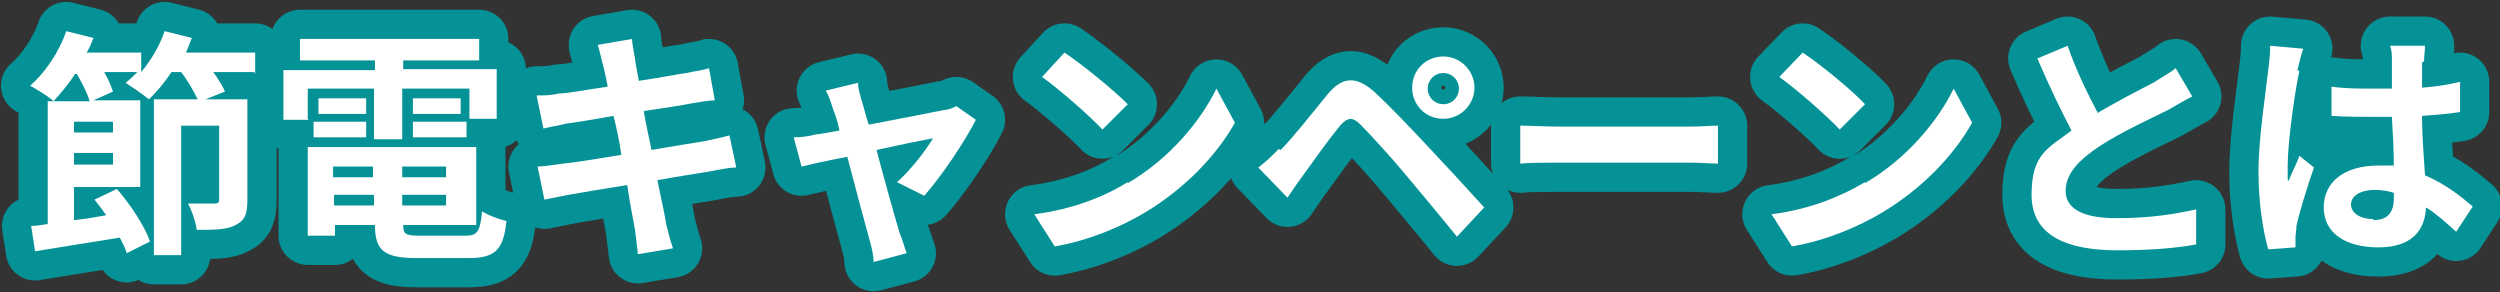
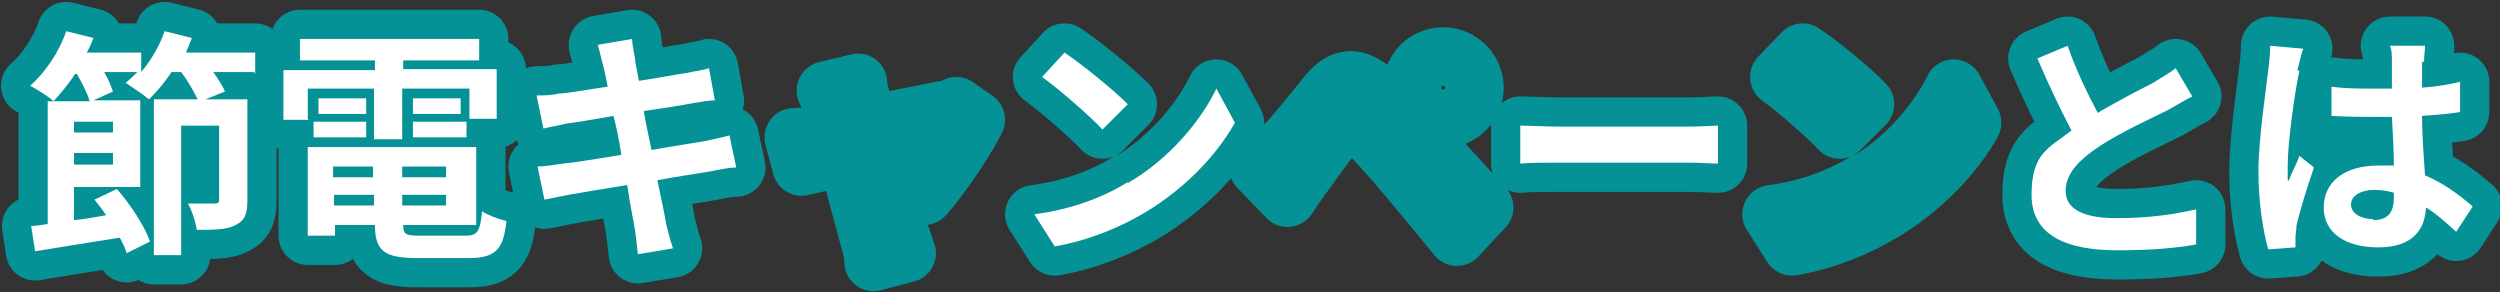
<svg xmlns="http://www.w3.org/2000/svg" id="_レイヤー_2" version="1.1" viewBox="0 0 256.7 30">
  <rect x="0" y="0" width="256.7" height="30" fill="#333333" stroke="none" />
  <defs>
    <style>
      .st0 {
        fill: #fff;
      }

      .st1 {
        fill: none;
        stroke: #059296;
        stroke-linecap: round;
        stroke-linejoin: round;
        stroke-width: 6px;
      }
    </style>
  </defs>
  <g id="_レイヤー_1-2">
    <g>
      <g>
        <path class="st0" d="M26.1,7.4h-4.2c.5.7,1,1.5,1.2,2l-2,.8h4.3v10.3c0,1.4-.2,2.1-1.2,2.6-.9.5-2.2.5-4,.5-.1-.8-.5-2-.9-2.7,1.1,0,2.4,0,2.7,0,.4,0,.5-.1.5-.4v-7.6h-3.9v13.3h-2.8v-16h4.5c-.4-.8-1-1.9-1.7-2.8h-1c-.7,1.1-1.5,2-2.3,2.8-.6-.5-1.8-1.3-2.4-1.7.4-.3.8-.7,1.2-1.1h-3.4c.4.7.7,1.4.9,2l-2,.9h4.8v8.9h-6.8v3.4c1.1-.1,2.2-.3,3.3-.5-.4-.6-.8-1.1-1.2-1.6l2.3-1.1c1.4,1.6,2.9,3.9,3.4,5.4l-2.4,1.2c-.1-.5-.4-1-.7-1.6-3.1.5-6.3,1-8.7,1.4l-.4-2.6c.5,0,1.1-.1,1.7-.2v-12.6h4.3c-.2-.8-.8-1.9-1.3-2.8h-.2c-.7,1.1-1.5,2-2.2,2.8-.5-.5-1.7-1.2-2.4-1.6,1.5-1.3,3-3.5,3.7-5.6l2.8.7c-.2.5-.4,1-.7,1.5h5.6v2c1-1.2,1.9-2.7,2.4-4.2l2.8.7c-.2.5-.4,1-.6,1.5h7.1v2.2h0ZM11.6,12.5h-4v1.1h4v-1.1ZM11.6,16.9v-1.2h-4v1.2h4Z" />
        <path class="st0" d="M31.7,12.3h-2.6v-5.1h9.4v-1h-7.7v-2.2h18.4v2.2h-7.8v.9h9.6v5.1h-2.8v-3.1h-6.9v5.2h-2.9v-5.2h-6.8v3.1h0ZM47.8,24.2c1.2,0,1.5-.4,1.7-2.5.6.4,1.7.8,2.5,1-.3,3-1.2,3.8-3.9,3.8h-5.2c-3.4,0-4.4-.7-4.4-3.4h0c0,0-4.1,0-4.1,0v1.1h-2.8v-9.1h17.3v8h-7.5c0,1,.3,1.1,1.8,1.1h4.7,0ZM32.2,12.5h5.4v1.6h-5.4v-1.6ZM37.6,11.7h-4.9v-1.6h4.9v1.6ZM34.2,17.1v1.1h4.1v-1.1h-4.1ZM38.4,21.1v-1.1h-4.1v1.1h4.1ZM45.8,17.1h-4.5v1.1h4.5v-1.1ZM45.8,21.1v-1.1h-4.5v1.1h4.5ZM47.3,10.1v1.6h-4.9v-1.6s4.9,0,4.9,0ZM42.4,12.5h5.5v1.6h-5.5v-1.6Z" />
        <path class="st0" d="M61.4,4.6l3.5-.6c0,.5.2,1.4.3,2,0,.3.2,1.2.4,2.3,2.1-.3,4-.7,4.9-.8.8-.2,1.8-.3,2.3-.5l.6,3.3c-.6,0-1.6.2-2.3.3-1,.2-2.9.5-5,.8.2,1.2.5,2.6.8,4,2.2-.4,4.3-.7,5.4-.9,1-.2,1.9-.4,2.6-.6l.7,3.3c-.7,0-1.7.2-2.7.4-1.2.2-3.2.5-5.4.9.4,2,.8,3.7.9,4.5.2.8.4,1.6.7,2.5l-3.6.6c-.1-.9-.2-1.8-.3-2.5-.1-.7-.5-2.5-.8-4.6-2.5.4-4.9.8-6,1-1.1.2-1.9.4-2.5.5l-.7-3.4c.7,0,1.8-.2,2.6-.3,1.2-.1,3.5-.5,6-.9-.2-1.4-.5-2.8-.8-4-2.2.4-4.1.7-4.9.8-.8.2-1.5.3-2.3.5l-.7-3.4c.8,0,1.5,0,2.3-.2.9,0,2.8-.4,5-.7-.2-1.1-.4-1.9-.5-2.3-.2-.7-.3-1.3-.5-1.9h0Z" />
        <path class="st0" d="M88.5,10.4c.2.6.4,1.5.7,2.4,3.2-.6,6.7-1.3,7.7-1.5.4,0,.9-.2,1.3-.4l2,1.4c-1.1,2.2-3.6,5.9-5.3,7.8l-2.8-1.4c1.3-1.1,3-3.3,3.7-4.5-.6.1-3.1.6-5.8,1.2.9,3.4,2,7.3,2.4,8.6.2.4.5,1.5.7,2l-3.4.9c0-.7-.2-1.5-.4-2.2-.4-1.4-1.4-5.2-2.3-8.6-2.1.4-3.9.8-4.7,1l-.8-3c.8,0,1.5-.1,2.3-.3.3,0,1.2-.2,2.4-.4-.2-1-.5-1.8-.7-2.3-.2-.7-.4-1.2-.7-1.8l3.3-.8c0,.6.2,1.2.4,1.9h0Z" />
        <path class="st0" d="M115.8,18.8c4.3-2.5,7.5-6.4,9.1-9.7l1.9,3.5c-1.9,3.4-5.2,6.8-9.2,9.2-2.5,1.5-5.8,2.9-9.3,3.5l-2.1-3.3c3.9-.5,7.2-1.8,9.6-3.3ZM115.8,10.7l-2.6,2.6c-1.3-1.4-4.4-4.1-6.2-5.4l2.3-2.5c1.8,1.2,5,3.8,6.5,5.3Z" />
        <path class="st0" d="M131.5,15.4c1.1-1.1,3.1-3.6,4.8-5.7,1.5-1.8,2.9-2,4.9-.2,1.7,1.6,3.6,3.6,5.1,5.2,1.7,1.8,4.2,4.5,6.1,6.6l-2.8,3c-1.7-2.1-3.8-4.6-5.3-6.4-1.4-1.7-3.7-4.2-4.6-5.1-.8-.8-1.3-.8-2.1.1-1,1.2-2.8,3.7-3.8,5.1-.6.8-1.2,1.7-1.6,2.3l-3-3.1c.8-.6,1.3-1.1,2.1-1.9h0ZM148.2,5.8c1.8,0,3.2,1.5,3.2,3.2s-1.4,3.2-3.2,3.2-3.2-1.4-3.2-3.2,1.4-3.2,3.2-3.2ZM148.2,10.7c.9,0,1.6-.7,1.6-1.6s-.7-1.6-1.6-1.6-1.6.7-1.6,1.6.7,1.6,1.6,1.6Z" />
        <path class="st0" d="M160.1,13h13.4c1.2,0,2.3-.1,2.9-.1v3.9c-.6,0-1.9-.1-2.9-.1h-13.4c-1.4,0-3.1,0-4,.1v-3.9c.9,0,2.7.1,4,.1Z" />
-         <path class="st0" d="M191.5,18.8c4.3-2.5,7.5-6.4,9.1-9.7l1.9,3.5c-1.9,3.4-5.2,6.8-9.2,9.2-2.5,1.5-5.8,2.9-9.3,3.5l-2.1-3.3c3.9-.5,7.1-1.8,9.6-3.3h0ZM191.5,10.7l-2.6,2.6c-1.3-1.4-4.4-4.1-6.2-5.4l2.4-2.5c1.8,1.2,5,3.8,6.4,5.3Z" />
-         <path class="st0" d="M215.7,11.4c2.1-1.2,4.2-2.3,5.4-2.9.9-.6,1.7-1,2.3-1.5l1.7,2.9c-.8.4-1.6.9-2.5,1.4-1.6.8-4.7,2.2-7,3.7-2.1,1.4-3.5,2.8-3.5,4.6s1.7,2.8,5.2,2.8,5.9-.4,8.2-.9v3.6c-2.2.4-4.8.6-8.1.6-5,0-8.8-1.4-8.8-5.7s1.8-4.8,4.1-6.6c-1.1-2.1-2.4-4.8-3.5-7.4l3.1-1.3c.9,2.6,2.1,5,3.1,6.9h0Z" />
        <path class="st0" d="M236.1,7.3c-.4,1.7-1.2,7.2-1.2,9.7s0,1.1.1,1.6c.3-.9.8-1.7,1.1-2.6l1.5,1.2c-.7,2-1.5,4.6-1.8,6,0,.4-.1.9-.1,1.2s0,.7,0,1l-2.8.2c-.5-1.8-1-4.6-1-8s.8-8.5,1-10.4c.1-.7.2-1.7.2-2.5l3.4.3c-.2.5-.5,1.8-.6,2.2h0ZM248.7,6.4c0,.5,0,1.5,0,2.6,1.4-.1,2.7-.3,3.9-.6v3.1c-1.2.2-2.5.3-3.9.4,0,2.4.2,4.4.3,6.1,2.1.9,3.6,2.1,4.9,3.2l-1.7,2.6c-1.1-1-2.1-1.9-3.1-2.5-.1,2.4-1.5,4.1-4.9,4.1s-5.6-1.5-5.6-4.1,2.1-4.3,5.6-4.3,1.1,0,1.6.1c0-1.6-.1-3.4-.2-5.1-.6,0-1.2,0-1.8,0-1.5,0-2.9,0-4.4-.1v-3c1.4.2,2.9.2,4.4.2s1.2,0,1.8,0c0-1.2,0-2.2,0-2.8s0-1.2-.2-1.6h3.6c0,.5-.1,1.1-.1,1.6h0ZM243.7,22.6c1.5,0,2.1-.8,2.1-2.3v-.5c-.6-.2-1.3-.3-2-.3-1.4,0-2.4.6-2.4,1.5s1,1.5,2.3,1.5h0Z" />
      </g>
      <g>
        <path class="st1" d="M26.1,7.4h-4.2c.5.7,1,1.5,1.2,2l-2,.8h4.3v10.3c0,1.4-.2,2.1-1.2,2.6-.9.5-2.2.5-4,.5-.1-.8-.5-2-.9-2.7,1.1,0,2.4,0,2.7,0,.4,0,.5-.1.5-.4v-7.6h-3.9v13.3h-2.8v-16h4.5c-.4-.8-1-1.9-1.7-2.8h-1c-.7,1.1-1.5,2-2.3,2.8-.6-.5-1.8-1.3-2.4-1.7.4-.3.8-.7,1.2-1.1h-3.4c.4.7.7,1.4.9,2l-2,.9h4.8v8.9h-6.8v3.4c1.1-.1,2.2-.3,3.3-.5-.4-.6-.8-1.1-1.2-1.6l2.3-1.1c1.4,1.6,2.9,3.9,3.4,5.4l-2.4,1.2c-.1-.5-.4-1-.7-1.6-3.1.5-6.3,1-8.7,1.4l-.4-2.6c.5,0,1.1-.1,1.7-.2v-12.6h4.3c-.2-.8-.8-1.9-1.3-2.8h-.2c-.7,1.1-1.5,2-2.2,2.8-.5-.5-1.7-1.2-2.4-1.6,1.5-1.3,3-3.5,3.7-5.6l2.8.7c-.2.5-.4,1-.7,1.5h5.6v2c1-1.2,1.9-2.7,2.4-4.2l2.8.7c-.2.5-.4,1-.6,1.5h7.1v2.2h0ZM11.6,12.5h-4v1.1h4v-1.1ZM11.6,16.9v-1.2h-4v1.2h4Z" />
        <path class="st1" d="M31.7,12.3h-2.6v-5.1h9.4v-1h-7.7v-2.2h18.4v2.2h-7.8v.9h9.6v5.1h-2.8v-3.1h-6.9v5.2h-2.9v-5.2h-6.8v3.1h0ZM47.8,24.2c1.2,0,1.5-.4,1.7-2.5.6.4,1.7.8,2.5,1-.3,3-1.2,3.8-3.9,3.8h-5.2c-3.4,0-4.4-.7-4.4-3.4h0c0,0-4.1,0-4.1,0v1.1h-2.8v-9.1h17.3v8h-7.5c0,1,.3,1.1,1.8,1.1h4.7,0ZM32.2,12.5h5.4v1.6h-5.4v-1.6ZM37.6,11.7h-4.9v-1.6h4.9v1.6ZM34.2,17.1v1.1h4.1v-1.1h-4.1ZM38.4,21.1v-1.1h-4.1v1.1h4.1ZM45.8,17.1h-4.5v1.1h4.5v-1.1ZM45.8,21.1v-1.1h-4.5v1.1h4.5ZM47.3,10.1v1.6h-4.9v-1.6s4.9,0,4.9,0ZM42.4,12.5h5.5v1.6h-5.5v-1.6Z" />
        <path class="st1" d="M61.4,4.6l3.5-.6c0,.5.2,1.4.3,2,0,.3.2,1.2.4,2.3,2.1-.3,4-.7,4.9-.8.8-.2,1.8-.3,2.3-.5l.6,3.3c-.6,0-1.6.2-2.3.3-1,.2-2.9.5-5,.8.2,1.2.5,2.6.8,4,2.2-.4,4.3-.7,5.4-.9,1-.2,1.9-.4,2.6-.6l.7,3.3c-.7,0-1.7.2-2.7.4-1.2.2-3.2.5-5.4.9.4,2,.8,3.7.9,4.5.2.8.4,1.6.7,2.5l-3.6.6c-.1-.9-.2-1.8-.3-2.5-.1-.7-.5-2.5-.8-4.6-2.5.4-4.9.8-6,1-1.1.2-1.9.4-2.5.5l-.7-3.4c.7,0,1.8-.2,2.6-.3,1.2-.1,3.5-.5,6-.9-.2-1.4-.5-2.8-.8-4-2.2.4-4.1.7-4.9.8-.8.2-1.5.3-2.3.5l-.7-3.4c.8,0,1.5,0,2.3-.2.9,0,2.8-.4,5-.7-.2-1.1-.4-1.9-.5-2.3-.2-.7-.3-1.3-.5-1.9h0Z" />
        <path class="st1" d="M88.5,10.4c.2.6.4,1.5.7,2.4,3.2-.6,6.7-1.3,7.7-1.5.4,0,.9-.2,1.3-.4l2,1.4c-1.1,2.2-3.6,5.9-5.3,7.8l-2.8-1.4c1.3-1.1,3-3.3,3.7-4.5-.6.1-3.1.6-5.8,1.2.9,3.4,2,7.3,2.4,8.6.2.4.5,1.5.7,2l-3.4.9c0-.7-.2-1.5-.4-2.2-.4-1.4-1.4-5.2-2.3-8.6-2.1.4-3.9.8-4.7,1l-.8-3c.8,0,1.5-.1,2.3-.3.3,0,1.2-.2,2.4-.4-.2-1-.5-1.8-.7-2.3-.2-.7-.4-1.2-.7-1.8l3.3-.8c0,.6.2,1.2.4,1.9h0Z" />
        <path class="st1" d="M115.8,18.8c4.3-2.5,7.5-6.4,9.1-9.7l1.9,3.5c-1.9,3.4-5.2,6.8-9.2,9.2-2.5,1.5-5.8,2.9-9.3,3.5l-2.1-3.3c3.9-.5,7.2-1.8,9.6-3.3ZM115.8,10.7l-2.6,2.6c-1.3-1.4-4.4-4.1-6.2-5.4l2.3-2.5c1.8,1.2,5,3.8,6.5,5.3Z" />
        <path class="st1" d="M131.5,15.4c1.1-1.1,3.1-3.6,4.8-5.7,1.5-1.8,2.9-2,4.9-.2,1.7,1.6,3.6,3.6,5.1,5.2,1.7,1.8,4.2,4.5,6.1,6.6l-2.8,3c-1.7-2.1-3.8-4.6-5.3-6.4-1.4-1.7-3.7-4.2-4.6-5.1-.8-.8-1.3-.8-2.1.1-1,1.2-2.8,3.7-3.8,5.1-.6.8-1.2,1.7-1.6,2.3l-3-3.1c.8-.6,1.3-1.1,2.1-1.9h0ZM148.2,5.8c1.8,0,3.2,1.5,3.2,3.2s-1.4,3.2-3.2,3.2-3.2-1.4-3.2-3.2,1.4-3.2,3.2-3.2ZM148.2,10.7c.9,0,1.6-.7,1.6-1.6s-.7-1.6-1.6-1.6-1.6.7-1.6,1.6.7,1.6,1.6,1.6Z" />
        <path class="st1" d="M160.1,13h13.4c1.2,0,2.3-.1,2.9-.1v3.9c-.6,0-1.9-.1-2.9-.1h-13.4c-1.4,0-3.1,0-4,.1v-3.9c.9,0,2.7.1,4,.1Z" />
        <path class="st1" d="M191.5,18.8c4.3-2.5,7.5-6.4,9.1-9.7l1.9,3.5c-1.9,3.4-5.2,6.8-9.2,9.2-2.5,1.5-5.8,2.9-9.3,3.5l-2.1-3.3c3.9-.5,7.1-1.8,9.6-3.3h0ZM191.5,10.7l-2.6,2.6c-1.3-1.4-4.4-4.1-6.2-5.4l2.4-2.5c1.8,1.2,5,3.8,6.4,5.3Z" />
        <path class="st1" d="M215.7,11.4c2.1-1.2,4.2-2.3,5.4-2.9.9-.6,1.7-1,2.3-1.5l1.7,2.9c-.8.4-1.6.9-2.5,1.4-1.6.8-4.7,2.2-7,3.7-2.1,1.4-3.5,2.8-3.5,4.6s1.7,2.8,5.2,2.8,5.9-.4,8.2-.9v3.6c-2.2.4-4.8.6-8.1.6-5,0-8.8-1.4-8.8-5.7s1.8-4.8,4.1-6.6c-1.1-2.1-2.4-4.8-3.5-7.4l3.1-1.3c.9,2.6,2.1,5,3.1,6.9h0Z" />
        <path class="st1" d="M236.1,7.3c-.4,1.7-1.2,7.2-1.2,9.7s0,1.1.1,1.6c.3-.9.8-1.7,1.1-2.6l1.5,1.2c-.7,2-1.5,4.6-1.8,6,0,.4-.1.9-.1,1.2s0,.7,0,1l-2.8.2c-.5-1.8-1-4.6-1-8s.8-8.5,1-10.4c.1-.7.2-1.7.2-2.5l3.4.3c-.2.5-.5,1.8-.6,2.2h0ZM248.7,6.4c0,.5,0,1.5,0,2.6,1.4-.1,2.7-.3,3.9-.6v3.1c-1.2.2-2.5.3-3.9.4,0,2.4.2,4.4.3,6.1,2.1.9,3.6,2.1,4.9,3.2l-1.7,2.6c-1.1-1-2.1-1.9-3.1-2.5-.1,2.4-1.5,4.1-4.9,4.1s-5.6-1.5-5.6-4.1,2.1-4.3,5.6-4.3,1.1,0,1.6.1c0-1.6-.1-3.4-.2-5.1-.6,0-1.2,0-1.8,0-1.5,0-2.9,0-4.4-.1v-3c1.4.2,2.9.2,4.4.2s1.2,0,1.8,0c0-1.2,0-2.2,0-2.8s0-1.2-.2-1.6h3.6c0,.5-.1,1.1-.1,1.6h0ZM243.7,22.6c1.5,0,2.1-.8,2.1-2.3v-.5c-.6-.2-1.3-.3-2-.3-1.4,0-2.4.6-2.4,1.5s1,1.5,2.3,1.5h0Z" />
      </g>
      <g>
        <path class="st0" d="M26.1,7.4h-4.2c.5.7,1,1.5,1.2,2l-2,.8h4.3v10.3c0,1.4-.2,2.1-1.2,2.6-.9.5-2.2.5-4,.5-.1-.8-.5-2-.9-2.7,1.1,0,2.4,0,2.7,0,.4,0,.5-.1.5-.4v-7.6h-3.9v13.3h-2.8v-16h4.5c-.4-.8-1-1.9-1.7-2.8h-1c-.7,1.1-1.5,2-2.3,2.8-.6-.5-1.8-1.3-2.4-1.7.4-.3.8-.7,1.2-1.1h-3.4c.4.7.7,1.4.9,2l-2,.9h4.8v8.9h-6.8v3.4c1.1-.1,2.2-.3,3.3-.5-.4-.6-.8-1.1-1.2-1.6l2.3-1.1c1.4,1.6,2.9,3.9,3.4,5.4l-2.4,1.2c-.1-.5-.4-1-.7-1.6-3.1.5-6.3,1-8.7,1.4l-.4-2.6c.5,0,1.1-.1,1.7-.2v-12.6h4.3c-.2-.8-.8-1.9-1.3-2.8h-.2c-.7,1.1-1.5,2-2.2,2.8-.5-.5-1.7-1.2-2.4-1.6,1.5-1.3,3-3.5,3.7-5.6l2.8.7c-.2.5-.4,1-.7,1.5h5.6v2c1-1.2,1.9-2.7,2.4-4.2l2.8.7c-.2.5-.4,1-.6,1.5h7.1v2.2h0ZM11.6,12.5h-4v1.1h4v-1.1ZM11.6,16.9v-1.2h-4v1.2h4Z" />
        <path class="st0" d="M31.7,12.3h-2.6v-5.1h9.4v-1h-7.7v-2.2h18.4v2.2h-7.8v.9h9.6v5.1h-2.8v-3.1h-6.9v5.2h-2.9v-5.2h-6.8v3.1h0ZM47.8,24.2c1.2,0,1.5-.4,1.7-2.5.6.4,1.7.8,2.5,1-.3,3-1.2,3.8-3.9,3.8h-5.2c-3.4,0-4.4-.7-4.4-3.4h0c0,0-4.1,0-4.1,0v1.1h-2.8v-9.1h17.3v8h-7.5c0,1,.3,1.1,1.8,1.1h4.7,0ZM32.2,12.5h5.4v1.6h-5.4v-1.6ZM37.6,11.7h-4.9v-1.6h4.9v1.6ZM34.2,17.1v1.1h4.1v-1.1h-4.1ZM38.4,21.1v-1.1h-4.1v1.1h4.1ZM45.8,17.1h-4.5v1.1h4.5v-1.1ZM45.8,21.1v-1.1h-4.5v1.1h4.5ZM47.3,10.1v1.6h-4.9v-1.6s4.9,0,4.9,0ZM42.4,12.5h5.5v1.6h-5.5v-1.6Z" />
        <path class="st0" d="M61.4,4.6l3.5-.6c0,.5.2,1.4.3,2,0,.3.2,1.2.4,2.3,2.1-.3,4-.7,4.9-.8.8-.2,1.8-.3,2.3-.5l.6,3.3c-.6,0-1.6.2-2.3.3-1,.2-2.9.5-5,.8.2,1.2.5,2.6.8,4,2.2-.4,4.3-.7,5.4-.9,1-.2,1.9-.4,2.6-.6l.7,3.3c-.7,0-1.7.2-2.7.4-1.2.2-3.2.5-5.4.9.4,2,.8,3.7.9,4.5.2.8.4,1.6.7,2.5l-3.6.6c-.1-.9-.2-1.8-.3-2.5-.1-.7-.5-2.5-.8-4.6-2.5.4-4.9.8-6,1-1.1.2-1.9.4-2.5.5l-.7-3.4c.7,0,1.8-.2,2.6-.3,1.2-.1,3.5-.5,6-.9-.2-1.4-.5-2.8-.8-4-2.2.4-4.1.7-4.9.8-.8.2-1.5.3-2.3.5l-.7-3.4c.8,0,1.5,0,2.3-.2.9,0,2.8-.4,5-.7-.2-1.1-.4-1.9-.5-2.3-.2-.7-.3-1.3-.5-1.9h0Z" />
-         <path class="st0" d="M88.5,10.4c.2.6.4,1.5.7,2.4,3.2-.6,6.7-1.3,7.7-1.5.4,0,.9-.2,1.3-.4l2,1.4c-1.1,2.2-3.6,5.9-5.3,7.8l-2.8-1.4c1.3-1.1,3-3.3,3.7-4.5-.6.1-3.1.6-5.8,1.2.9,3.4,2,7.3,2.4,8.6.2.4.5,1.5.7,2l-3.4.9c0-.7-.2-1.5-.4-2.2-.4-1.4-1.4-5.2-2.3-8.6-2.1.4-3.9.8-4.7,1l-.8-3c.8,0,1.5-.1,2.3-.3.3,0,1.2-.2,2.4-.4-.2-1-.5-1.8-.7-2.3-.2-.7-.4-1.2-.7-1.8l3.3-.8c0,.6.2,1.2.4,1.9h0Z" />
        <path class="st0" d="M115.8,18.8c4.3-2.5,7.5-6.4,9.1-9.7l1.9,3.5c-1.9,3.4-5.2,6.8-9.2,9.2-2.5,1.5-5.8,2.9-9.3,3.5l-2.1-3.3c3.9-.5,7.2-1.8,9.6-3.3ZM115.8,10.7l-2.6,2.6c-1.3-1.4-4.4-4.1-6.2-5.4l2.3-2.5c1.8,1.2,5,3.8,6.5,5.3Z" />
-         <path class="st0" d="M131.5,15.4c1.1-1.1,3.1-3.6,4.8-5.7,1.5-1.8,2.9-2,4.9-.2,1.7,1.6,3.6,3.6,5.1,5.2,1.7,1.8,4.2,4.5,6.1,6.6l-2.8,3c-1.7-2.1-3.8-4.6-5.3-6.4-1.4-1.7-3.7-4.2-4.6-5.1-.8-.8-1.3-.8-2.1.1-1,1.2-2.8,3.7-3.8,5.1-.6.8-1.2,1.7-1.6,2.3l-3-3.1c.8-.6,1.3-1.1,2.1-1.9h0ZM148.2,5.8c1.8,0,3.2,1.5,3.2,3.2s-1.4,3.2-3.2,3.2-3.2-1.4-3.2-3.2,1.4-3.2,3.2-3.2ZM148.2,10.7c.9,0,1.6-.7,1.6-1.6s-.7-1.6-1.6-1.6-1.6.7-1.6,1.6.7,1.6,1.6,1.6Z" />
        <path class="st0" d="M160.1,13h13.4c1.2,0,2.3-.1,2.9-.1v3.9c-.6,0-1.9-.1-2.9-.1h-13.4c-1.4,0-3.1,0-4,.1v-3.9c.9,0,2.7.1,4,.1Z" />
-         <path class="st0" d="M191.5,18.8c4.3-2.5,7.5-6.4,9.1-9.7l1.9,3.5c-1.9,3.4-5.2,6.8-9.2,9.2-2.5,1.5-5.8,2.9-9.3,3.5l-2.1-3.3c3.9-.5,7.1-1.8,9.6-3.3h0ZM191.5,10.7l-2.6,2.6c-1.3-1.4-4.4-4.1-6.2-5.4l2.4-2.5c1.8,1.2,5,3.8,6.4,5.3Z" />
        <path class="st0" d="M215.7,11.4c2.1-1.2,4.2-2.3,5.4-2.9.9-.6,1.7-1,2.3-1.5l1.7,2.9c-.8.4-1.6.9-2.5,1.4-1.6.8-4.7,2.2-7,3.7-2.1,1.4-3.5,2.8-3.5,4.6s1.7,2.8,5.2,2.8,5.9-.4,8.2-.9v3.6c-2.2.4-4.8.6-8.1.6-5,0-8.8-1.4-8.8-5.7s1.8-4.8,4.1-6.6c-1.1-2.1-2.4-4.8-3.5-7.4l3.1-1.3c.9,2.6,2.1,5,3.1,6.9h0Z" />
        <path class="st0" d="M236.1,7.3c-.4,1.7-1.2,7.2-1.2,9.7s0,1.1.1,1.6c.3-.9.8-1.7,1.1-2.6l1.5,1.2c-.7,2-1.5,4.6-1.8,6,0,.4-.1.9-.1,1.2s0,.7,0,1l-2.8.2c-.5-1.8-1-4.6-1-8s.8-8.5,1-10.4c.1-.7.2-1.7.2-2.5l3.4.3c-.2.5-.5,1.8-.6,2.2h0ZM248.7,6.4c0,.5,0,1.5,0,2.6,1.4-.1,2.7-.3,3.9-.6v3.1c-1.2.2-2.5.3-3.9.4,0,2.4.2,4.4.3,6.1,2.1.9,3.6,2.1,4.9,3.2l-1.7,2.6c-1.1-1-2.1-1.9-3.1-2.5-.1,2.4-1.5,4.1-4.9,4.1s-5.6-1.5-5.6-4.1,2.1-4.3,5.6-4.3,1.1,0,1.6.1c0-1.6-.1-3.4-.2-5.1-.6,0-1.2,0-1.8,0-1.5,0-2.9,0-4.4-.1v-3c1.4.2,2.9.2,4.4.2s1.2,0,1.8,0c0-1.2,0-2.2,0-2.8s0-1.2-.2-1.6h3.6c0,.5-.1,1.1-.1,1.6h0ZM243.7,22.6c1.5,0,2.1-.8,2.1-2.3v-.5c-.6-.2-1.3-.3-2-.3-1.4,0-2.4.6-2.4,1.5s1,1.5,2.3,1.5h0Z" />
      </g>
    </g>
  </g>
</svg>